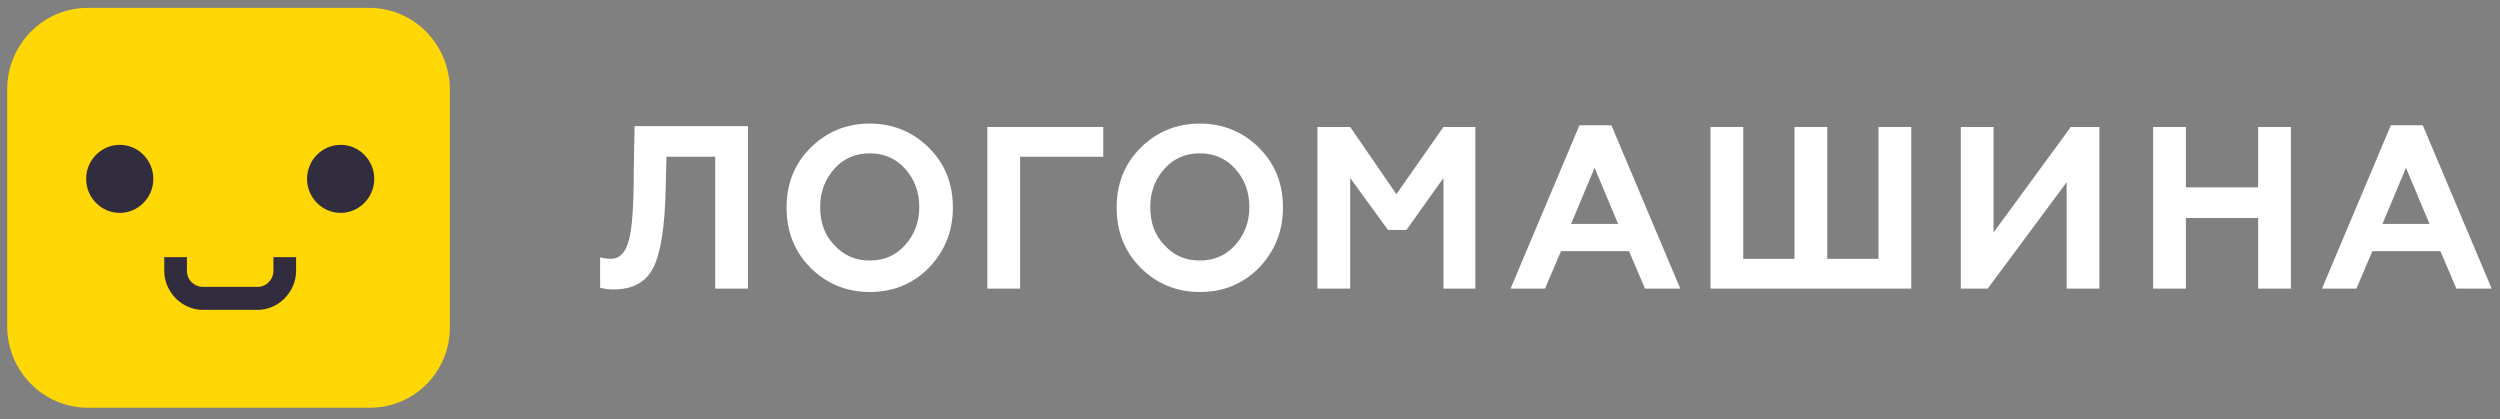
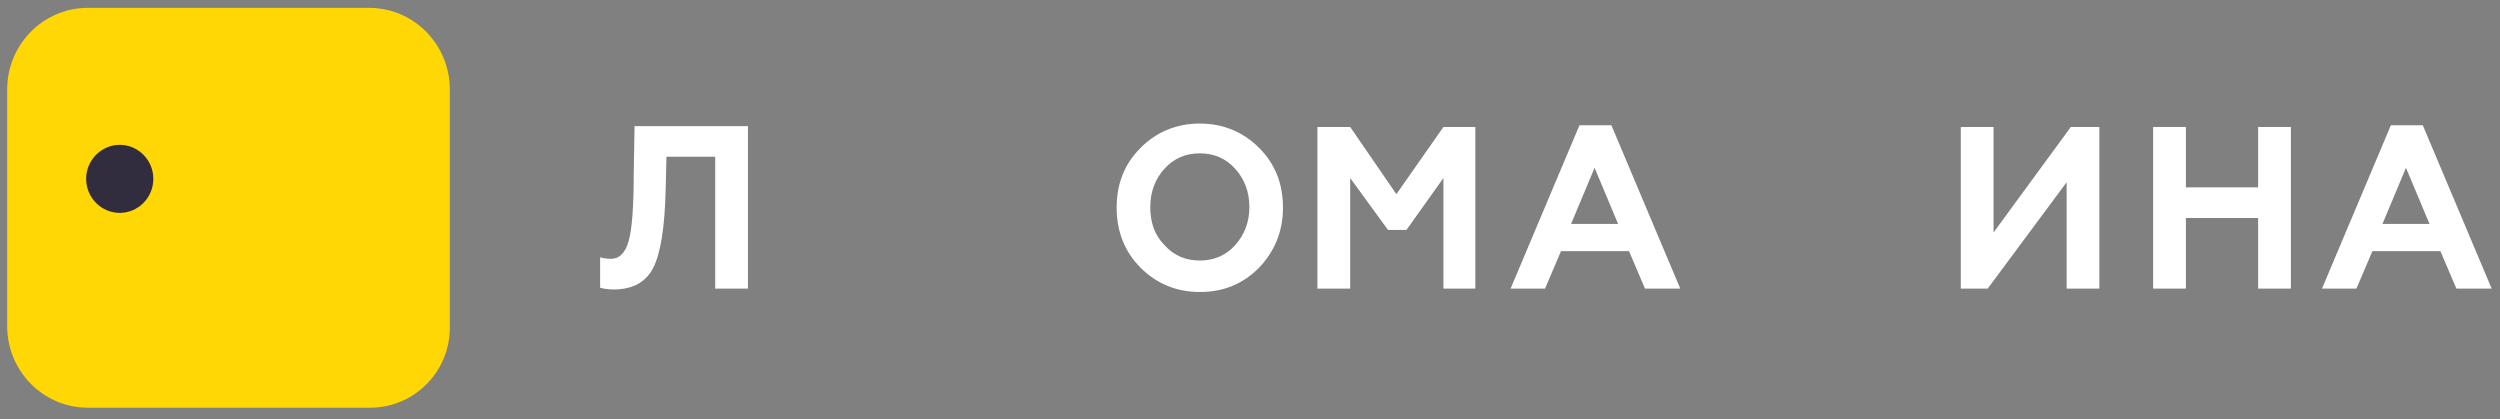
<svg xmlns="http://www.w3.org/2000/svg" width="161" height="27" viewBox="0 0 161 27" fill="none">
  <rect x="0" y="0" width="161" height="27" fill="#808080" stroke="none" />
  <path d="M23.831 26.256H5.656C2.789 26.256 0.463 23.901 0.463 20.997V5.766C0.463 2.862 2.789 0.506 5.656 0.506H23.777C26.643 0.506 28.969 2.862 28.969 5.766V20.997C29.024 23.901 26.698 26.256 23.831 26.256Z" fill="#FFD705" />
  <path d="M7.712 9.327C6.521 9.327 5.548 10.313 5.548 11.518C5.548 12.724 6.521 13.71 7.712 13.71C8.902 13.71 9.875 12.724 9.875 11.518C9.875 10.313 8.902 9.327 7.712 9.327Z" fill="#322C3F" />
-   <path d="M21.938 9.327C20.748 9.327 19.774 10.313 19.774 11.518C19.774 12.724 20.748 13.71 21.938 13.71C23.128 13.71 24.102 12.724 24.102 11.518C24.102 10.313 23.128 9.327 21.938 9.327Z" fill="#322C3F" />
-   <path d="M17.609 17.436C17.609 17.983 17.177 18.476 16.581 18.476H13.065C12.524 18.476 12.038 18.038 12.038 17.436V16.559H10.577V17.436C10.577 18.805 11.713 19.956 13.065 19.956H16.581C17.934 19.956 19.07 18.805 19.07 17.436V16.559H17.609V17.436Z" fill="#322C3F" />
  <path d="M38.594 16.559C38.81 16.614 39.026 16.668 39.351 16.668C39.892 16.668 40.271 16.285 40.487 15.518C40.703 14.751 40.812 13.326 40.812 11.19L40.866 8.122H48.168V18.586H46.059V10.094H42.921L42.867 12.231C42.813 14.641 42.542 16.34 42.056 17.271C41.569 18.203 40.703 18.641 39.513 18.641C39.135 18.641 38.864 18.586 38.648 18.531V16.559H38.594Z" fill="white" />
-   <path d="M52.17 9.546C53.198 8.505 54.496 7.957 56.011 7.957C57.525 7.957 58.823 8.505 59.851 9.546C60.879 10.587 61.366 11.847 61.366 13.381C61.366 14.915 60.825 16.175 59.851 17.216C58.823 18.257 57.579 18.805 56.011 18.805C54.496 18.805 53.198 18.257 52.17 17.216C51.142 16.175 50.655 14.861 50.655 13.381C50.655 11.847 51.142 10.587 52.17 9.546ZM56.011 16.778C56.93 16.778 57.687 16.449 58.282 15.792C58.877 15.134 59.202 14.313 59.202 13.326C59.202 12.34 58.877 11.518 58.282 10.861C57.687 10.204 56.93 9.875 56.011 9.875C55.091 9.875 54.334 10.204 53.739 10.861C53.144 11.518 52.819 12.34 52.819 13.326C52.819 14.313 53.09 15.134 53.739 15.792C54.334 16.449 55.091 16.778 56.011 16.778Z" fill="white" />
-   <path d="M63.584 18.586V8.177H71.049V10.094H65.694V18.586H63.584Z" fill="white" />
  <path d="M73.428 9.546C74.455 8.505 75.754 7.957 77.268 7.957C78.783 7.957 80.081 8.505 81.109 9.546C82.136 10.587 82.623 11.847 82.623 13.381C82.623 14.915 82.082 16.175 81.109 17.216C80.081 18.257 78.837 18.805 77.268 18.805C75.754 18.805 74.455 18.257 73.428 17.216C72.4 16.175 71.913 14.861 71.913 13.381C71.913 11.847 72.4 10.587 73.428 9.546ZM77.268 16.778C78.188 16.778 78.945 16.449 79.54 15.792C80.135 15.134 80.46 14.313 80.46 13.326C80.46 12.34 80.135 11.518 79.54 10.861C78.945 10.204 78.188 9.875 77.268 9.875C76.349 9.875 75.591 10.204 74.996 10.861C74.401 11.518 74.077 12.34 74.077 13.326C74.077 14.313 74.347 15.134 74.996 15.792C75.591 16.449 76.349 16.778 77.268 16.778Z" fill="white" />
  <path d="M84.843 18.586V8.177H86.952L89.927 12.505L92.957 8.177H95.012V18.586H92.957V11.464L90.576 14.806H89.386L86.952 11.464V18.586H84.843Z" fill="white" />
  <path d="M97.282 18.586L101.717 8.066H103.773L108.209 18.586H105.937L104.909 16.175H100.528L99.5 18.586H97.282ZM101.177 14.422H104.206L102.691 10.806L101.177 14.422Z" fill="white" />
-   <path d="M110.156 18.586V8.177H112.266V16.669H115.566V8.177H117.676V16.669H120.975V8.177H123.084V18.586H110.156Z" fill="white" />
  <path d="M126.275 18.586V8.177H128.385V14.97L133.361 8.177H135.2V18.586H133.091V11.738L128.007 18.586H126.275Z" fill="white" />
  <path d="M138.662 18.586V8.177H140.772V12.066H145.424V8.177H147.534V18.586H145.424V14.039H140.772V18.586H138.662Z" fill="white" />
  <path d="M149.536 18.586L153.972 8.066H156.027L160.463 18.586H158.191L157.163 16.175H152.781L151.754 18.586H149.536ZM153.43 14.422H156.46L154.945 10.806L153.43 14.422Z" fill="white" />
</svg>